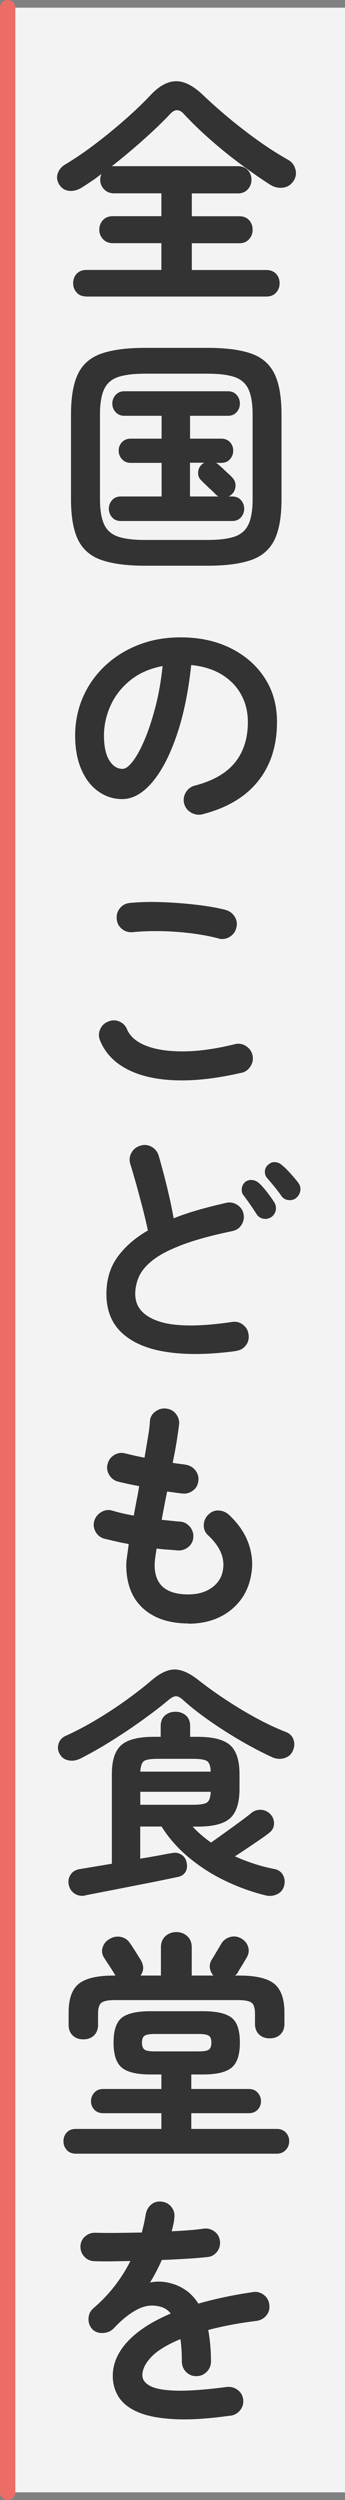
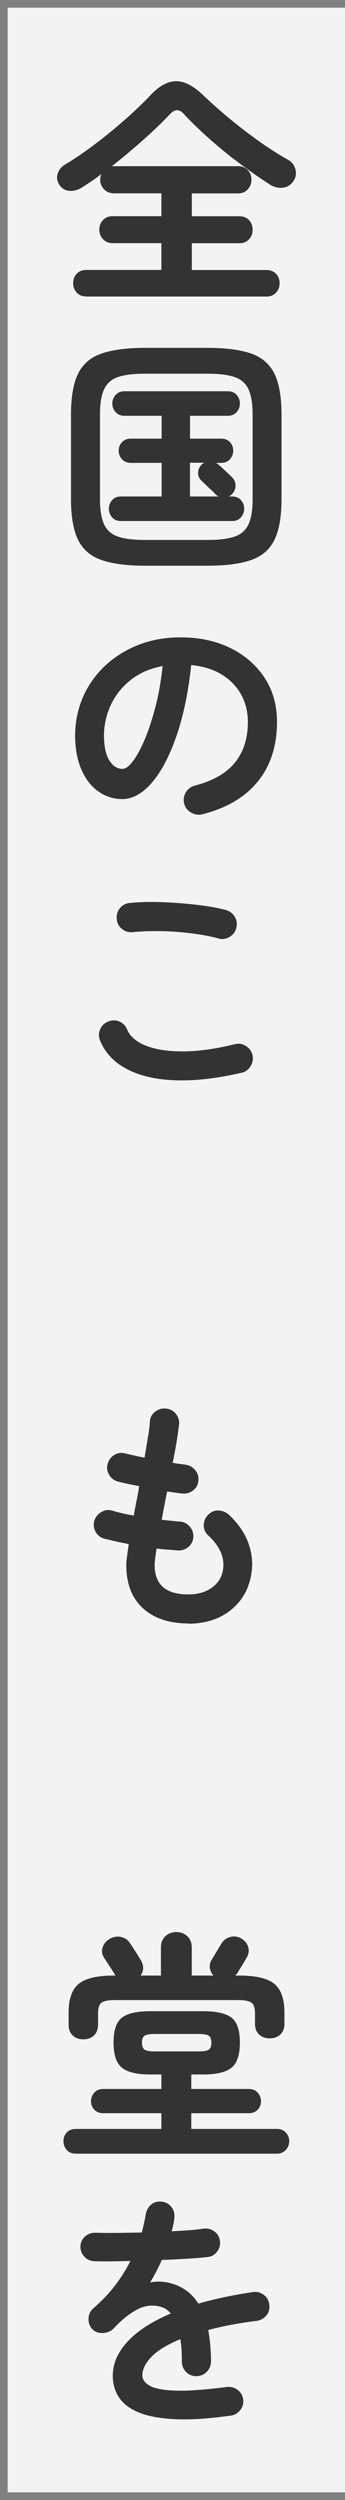
<svg xmlns="http://www.w3.org/2000/svg" id="_レイヤー_2" data-name="レイヤー 2" viewBox="0 0 45 326">
  <rect x="0" y="0" width="45" height="326" fill="#808080" stroke="none" />
  <g id="_1_title" data-name="1_title">
    <rect x="1" y="1" width="44" height="324" style="fill: #fff; opacity: .9;" />
-     <path d="M1,326c-.55,0-1-.45-1-1V1C0,.45.45,0,1,0s1,.45,1,1v324c0,.55-.45,1-1,1Z" style="fill: #ec6d65;" />
    <path d="M11.26,38.66c-.53,0-.96-.17-1.26-.51-.31-.34-.46-.75-.46-1.22s.15-.9.46-1.23c.31-.33.73-.5,1.26-.5h9.79v-3.49h-6.34c-.53,0-.96-.18-1.28-.53-.32-.35-.48-.76-.48-1.23s.16-.91.48-1.25c.32-.34.75-.51,1.28-.51h6.34v-2.98h-6.18c-.53,0-.97-.18-1.3-.53-.33-.35-.5-.77-.5-1.26,0-.23.05-.48.16-.74-.43.34-.85.66-1.28.94-.43.29-.84.56-1.25.82-.53.34-1.08.49-1.63.45-.56-.04-.99-.3-1.31-.77-.32-.49-.4-.98-.24-1.47.16-.49.47-.89.94-1.18,1.26-.75,2.58-1.64,3.95-2.69,1.38-1.04,2.7-2.13,3.97-3.25,1.27-1.12,2.35-2.16,3.25-3.12,1.11-1.19,2.21-1.8,3.31-1.82,1.1-.02,2.3.6,3.6,1.86.92.88,1.98,1.82,3.18,2.83,1.21,1.01,2.49,2.01,3.84,2.98,1.35.97,2.69,1.83,4.02,2.58.47.26.78.66.94,1.2.16.54.09,1.05-.21,1.52-.34.53-.81.84-1.39.91-.59.08-1.16-.06-1.71-.4-1.32-.85-2.67-1.8-4.05-2.83-1.38-1.03-2.69-2.11-3.94-3.22-1.25-1.11-2.34-2.18-3.28-3.2-.58-.62-1.16-.6-1.76.06-.94,1-2.09,2.11-3.46,3.33-1.37,1.22-2.75,2.38-4.16,3.49.06-.02.16-.03.29-.03h16.19c.53,0,.96.17,1.28.51.32.34.48.76.48,1.25s-.16.91-.48,1.26c-.32.35-.75.53-1.28.53h-6.02v2.98h6.21c.53,0,.95.17,1.26.51.31.34.46.76.46,1.25s-.15.88-.46,1.23c-.31.35-.73.53-1.26.53h-6.21v3.49h9.73c.53,0,.95.17,1.26.5.31.33.46.74.46,1.23s-.15.87-.46,1.22c-.31.34-.73.51-1.26.51H11.26Z" style="fill: #333;" />
    <path d="M18.9,73.77c-2.35,0-4.23-.25-5.65-.74-1.42-.49-2.44-1.37-3.06-2.62-.62-1.26-.93-3.03-.93-5.31v-11.04c0-2.3.31-4.08.93-5.34.62-1.26,1.64-2.13,3.06-2.62,1.42-.49,3.3-.74,5.65-.74h8.19c2.37,0,4.26.25,5.66.74,1.41.49,2.42,1.37,3.04,2.62.62,1.26.93,3.04.93,5.34v11.04c0,2.28-.31,4.05-.93,5.31-.62,1.26-1.63,2.13-3.04,2.62-1.41.49-3.3.74-5.66.74h-8.19ZM18.9,70.41h8.19c1.45,0,2.6-.14,3.46-.42.85-.28,1.47-.8,1.84-1.57.37-.77.56-1.88.56-3.33v-11.04c0-1.45-.19-2.56-.56-3.33-.37-.77-.99-1.29-1.84-1.57-.85-.28-2.01-.42-3.46-.42h-8.19c-1.45,0-2.6.14-3.46.42-.85.28-1.47.8-1.84,1.57-.37.77-.56,1.88-.56,3.33v11.04c0,1.45.19,2.56.56,3.33.37.77.99,1.29,1.84,1.57.85.28,2,.42,3.46.42ZM15.77,67.94c-.49,0-.88-.16-1.15-.48-.28-.32-.42-.69-.42-1.12s.14-.8.42-1.12c.28-.32.66-.48,1.15-.48h5.31v-4.38h-4.03c-.47,0-.85-.16-1.14-.48-.29-.32-.43-.69-.43-1.12s.14-.79.43-1.1c.29-.31.67-.46,1.14-.46h4.03v-2.98h-4.86c-.47,0-.85-.16-1.14-.48s-.43-.69-.43-1.12.14-.8.43-1.12.67-.48,1.14-.48h13.5c.49,0,.87.16,1.15.48.28.32.42.69.42,1.12s-.14.8-.42,1.12c-.28.32-.66.48-1.15.48h-4.93v2.98h4.06c.49,0,.87.16,1.15.46.28.31.42.68.42,1.1s-.14.8-.42,1.12c-.28.32-.66.48-1.15.48h-.7c.15.06.29.16.42.29.11.09.28.24.51.46.23.22.47.45.72.67s.41.39.5.5c.3.3.44.67.42,1.1-.02.44-.19.81-.51,1.1-.09.09-.21.17-.38.26h.45c.49,0,.87.16,1.15.48.28.32.42.69.42,1.12s-.14.8-.42,1.12c-.28.32-.66.48-1.15.48h-14.5ZM24.79,64.74h3.74c-.15-.06-.29-.16-.42-.29-.09-.11-.26-.28-.53-.53-.27-.24-.53-.49-.78-.74-.26-.24-.44-.42-.54-.53-.3-.28-.44-.62-.42-1.04.02-.42.18-.76.48-1.04.04-.04.1-.09.16-.13.06-.04.12-.07.16-.1h-1.86v4.38Z" style="fill: #333;" />
    <path d="M26.42,106.18c-.53.13-1.03.05-1.5-.22-.47-.28-.77-.67-.9-1.18-.13-.51-.05-1,.22-1.46.28-.46.67-.75,1.18-.88,2.37-.62,4.11-1.62,5.23-3.01,1.12-1.39,1.68-3.15,1.68-5.28,0-1.34-.3-2.55-.9-3.62-.6-1.07-1.45-1.93-2.54-2.59-1.1-.66-2.42-1.07-3.95-1.22-.38,3.58-1.03,6.68-1.94,9.3-.91,2.61-1.97,4.63-3.2,6.05-1.23,1.42-2.51,2.13-3.86,2.13-1.13,0-2.17-.33-3.1-.99-.94-.66-1.68-1.61-2.22-2.85-.54-1.24-.82-2.72-.82-4.45s.34-3.43,1.01-4.98c.67-1.55,1.63-2.91,2.86-4.08,1.24-1.17,2.69-2.09,4.37-2.75,1.67-.66,3.51-.99,5.52-.99,2.43,0,4.59.46,6.48,1.39,1.89.93,3.38,2.22,4.46,3.87,1.09,1.65,1.63,3.58,1.63,5.78,0,3.09-.83,5.67-2.48,7.73-1.65,2.06-4.07,3.49-7.25,4.3ZM15.99,100.26c.38,0,.83-.33,1.33-.98.5-.65,1.01-1.57,1.52-2.77.51-1.19.98-2.61,1.41-4.24.43-1.63.75-3.44.96-5.42-1.66.32-3.06.93-4.19,1.84-1.13.91-1.98,1.98-2.56,3.23s-.88,2.55-.9,3.92c0,1.45.23,2.55.69,3.3.46.75,1.04,1.12,1.74,1.12Z" style="fill: #333;" />
    <path d="M31.48,139.89c-3.22.75-6.1,1.07-8.62.98s-4.63-.58-6.3-1.46c-1.67-.87-2.84-2.11-3.5-3.71-.21-.49-.21-.98,0-1.47.21-.49.56-.83,1.06-1.02.49-.21.98-.21,1.46,0,.48.21.82.57,1.01,1.06.41.92,1.24,1.62,2.5,2.11,1.26.49,2.87.73,4.85.72,1.97-.01,4.21-.33,6.7-.94.51-.13.99-.05,1.44.24.45.29.74.69.86,1.2.11.51.02.99-.26,1.44-.28.45-.67.74-1.18.86ZM28.54,122.38c-1.15-.3-2.38-.53-3.7-.69-1.31-.16-2.61-.25-3.89-.27-1.28-.02-2.48.02-3.58.13-.53.06-1.01-.06-1.42-.38-.42-.32-.66-.75-.72-1.28-.06-.53.06-1.01.38-1.42.32-.42.75-.66,1.28-.72,1.28-.13,2.69-.17,4.22-.11,1.54.05,3.03.17,4.5.34,1.46.17,2.74.39,3.82.67.51.15.91.44,1.18.88.28.44.35.91.22,1.42-.11.51-.39.91-.85,1.2-.46.29-.94.37-1.46.24Z" style="fill: #333;" />
-     <path d="M30.81,176.17c-3.46.47-6.45.52-8.98.14-2.53-.37-4.49-1.19-5.87-2.45-1.39-1.26-2.08-2.97-2.08-5.12,0-1.88.48-3.48,1.44-4.82.96-1.33,2.28-2.49,3.97-3.47-.17-.83-.4-1.78-.67-2.85-.28-1.07-.56-2.12-.85-3.17-.29-1.04-.55-1.93-.78-2.66-.15-.51-.1-1,.16-1.46.26-.46.64-.76,1.15-.91.51-.17,1-.12,1.47.14.47.27.78.66.93,1.17.36,1.24.72,2.58,1.07,4.02.35,1.44.65,2.82.88,4.14,1-.41,2.08-.77,3.23-1.1,1.15-.33,2.35-.63,3.58-.91.51-.13.99-.05,1.44.22.45.28.74.67.86,1.18.11.53.02,1.02-.26,1.46-.28.44-.68.71-1.22.82-2.67.55-4.83,1.15-6.5,1.78-1.66.63-2.94,1.29-3.82,1.98-.89.69-1.49,1.41-1.82,2.14-.33.74-.5,1.5-.5,2.29,0,1.69,1.02,2.88,3.07,3.57,2.05.69,5.24.72,9.57.08.53-.08,1.01.04,1.42.37.42.33.66.75.72,1.26.08.53-.03,1.01-.35,1.42-.32.42-.75.66-1.28.72ZM35.38,158.7c-.3.21-.64.29-1.02.22-.38-.06-.68-.27-.9-.61-.21-.34-.49-.75-.82-1.23-.33-.48-.63-.9-.91-1.26-.17-.23-.23-.52-.19-.86.04-.34.2-.63.48-.86.28-.19.58-.27.91-.22.33.04.62.18.88.42.3.28.64.66,1.02,1.15.38.49.69.93.93,1.31.21.34.28.69.21,1.06-.08.36-.27.66-.59.9ZM38.65,156.2c-.28.23-.61.33-1.01.29-.4-.04-.71-.22-.94-.54-.21-.32-.51-.71-.88-1.17-.37-.46-.71-.86-1.01-1.2-.19-.23-.28-.52-.26-.86.02-.34.17-.63.45-.86.26-.23.55-.34.88-.32.33.02.62.15.88.38.32.26.69.61,1.1,1.07.42.46.76.87,1.04,1.23.23.32.33.67.27,1.04-.05.37-.23.69-.53.94Z" style="fill: #333;" />
    <path d="M24.6,211.7c-2.52,0-4.5-.66-5.95-1.98-1.45-1.32-2.18-3.21-2.18-5.66,0-.26.03-.62.1-1.09.06-.47.14-1.01.22-1.63-.6-.11-1.17-.22-1.71-.35s-1.04-.24-1.49-.35c-.51-.15-.89-.46-1.14-.93-.25-.47-.29-.95-.14-1.44.17-.49.48-.86.94-1.12.46-.26.93-.31,1.42-.16.75.23,1.67.45,2.78.64.11-.62.22-1.25.35-1.89.13-.64.25-1.29.35-1.95-.58-.11-1.11-.21-1.6-.32-.49-.11-.9-.2-1.22-.29-.49-.15-.86-.45-1.12-.91-.26-.46-.31-.93-.16-1.42.15-.51.45-.9.9-1.15.45-.26.93-.31,1.44-.16.26.06.6.14,1.02.24.43.1.91.2,1.44.3.17-1,.32-1.91.46-2.74.14-.82.22-1.49.24-2,.04-.53.28-.96.72-1.28.44-.32.91-.45,1.42-.38.53.06.96.3,1.28.72.32.42.45.89.38,1.42-.06.53-.17,1.23-.3,2.1-.14.86-.31,1.81-.53,2.83.34.06.66.11.94.14s.55.07.78.11c.51.09.93.33,1.25.74.32.41.45.86.38,1.38-.06.53-.3.96-.72,1.26-.42.31-.88.43-1.39.37-.26-.02-.55-.06-.9-.11-.34-.05-.69-.1-1.06-.14-.13.62-.25,1.24-.37,1.86-.12.62-.23,1.23-.34,1.82.43.04.84.09,1.23.13.39.04.76.08,1.1.1.51.02.94.23,1.3.62.35.4.52.85.5,1.36-.02.53-.23.97-.62,1.31-.4.34-.86.5-1.39.48-.43-.04-.88-.08-1.34-.11-.47-.03-.95-.08-1.44-.14-.17,1.02-.26,1.74-.26,2.14,0,2.56,1.46,3.84,4.38,3.84,1.22,0,2.23-.28,3.04-.85.81-.57,1.3-1.31,1.47-2.22.32-1.62-.33-3.18-1.95-4.67-.38-.36-.56-.82-.53-1.36.03-.54.25-1,.66-1.36.38-.36.83-.52,1.34-.48.51.04.96.25,1.34.61,1.19,1.13,2.03,2.36,2.5,3.7.47,1.33.59,2.67.35,4.02-.32,1.94-1.22,3.5-2.69,4.67-1.47,1.17-3.32,1.76-5.54,1.76Z" style="fill: #333;" />
-     <path d="M10.33,229.38c-.47.21-.95.27-1.44.16-.49-.11-.85-.37-1.09-.8-.26-.43-.31-.88-.16-1.36.15-.48.47-.83.96-1.04,1.32-.6,2.67-1.31,4.03-2.13,1.37-.82,2.66-1.67,3.89-2.56,1.23-.89,2.3-1.72,3.22-2.51,1.11-.96,2.12-1.44,3.04-1.44s1.96.47,3.14,1.41c1,.79,2.14,1.61,3.42,2.46,1.28.85,2.61,1.66,4,2.42,1.39.76,2.71,1.38,3.97,1.87.49.19.82.53.98,1.01.16.48.12.97-.11,1.46-.21.47-.58.78-1.09.93-.51.15-1.02.12-1.54-.1-.94-.43-1.94-.93-3.01-1.52-1.07-.59-2.13-1.22-3.18-1.89s-2.05-1.35-2.99-2.05c-.94-.69-1.75-1.35-2.43-1.97-.38-.36-.71-.54-.98-.54s-.6.17-1.01.51c-.68.58-1.48,1.21-2.4,1.89-.92.68-1.9,1.38-2.94,2.08-1.05.7-2.11,1.38-3.18,2.02-1.08.64-2.11,1.21-3.09,1.7ZM11.1,247.18c-.53.09-1,0-1.39-.27-.4-.27-.65-.66-.75-1.17-.09-.49,0-.93.26-1.31.26-.38.65-.62,1.18-.7l4.19-.7v-11.68c0-1.79.4-3.05,1.22-3.78.81-.72,2.22-1.09,4.22-1.09h.93v-1.41c0-.6.19-1.06.56-1.38.37-.32.83-.48,1.36-.48s.99.16,1.36.48c.37.32.56.78.56,1.38v1.41h.96c2.03,0,3.44.36,4.26,1.09.81.73,1.22,1.98,1.22,3.78v1.92c0,1.81-.41,3.09-1.22,3.82-.81.74-2.23,1.1-4.26,1.1h-.64c.36.38.74.75,1.14,1.09.39.34.82.67,1.26.99.49-.34,1.08-.76,1.76-1.25.68-.49,1.34-.97,1.98-1.44.64-.47,1.14-.85,1.5-1.15.38-.32.82-.46,1.3-.43.48.03.89.23,1.23.59.32.36.47.78.45,1.25-.02.47-.22.85-.61,1.15-.32.26-.74.56-1.25.91-.51.35-1.05.72-1.62,1.1-.57.38-1.1.74-1.62,1.06.83.38,1.69.71,2.56.99.87.28,1.74.5,2.59.67.49.09.86.34,1.1.75.25.42.3.88.18,1.39-.13.53-.44.92-.93,1.15-.49.23-1.01.28-1.57.13-1.79-.45-3.54-1.08-5.23-1.9-1.7-.82-3.26-1.82-4.69-3.01-1.43-1.18-2.62-2.53-3.58-4.05h-2.78v4.19c1.04-.17,1.96-.33,2.74-.48.78-.15,1.26-.23,1.46-.26.43-.09.82-.01,1.18.22.36.23.59.58.67,1.02.11.47.06.88-.14,1.22-.2.34-.54.57-1.01.67-.13.02-.49.1-1.09.22-.6.13-1.33.28-2.19.45-.86.17-1.78.35-2.74.54-.96.19-1.88.37-2.75.54-.88.17-1.61.31-2.21.43-.6.12-.97.19-1.12.21ZM18.3,231.02h9.18c-.02-.72-.18-1.18-.48-1.38-.3-.19-.91-.29-1.82-.29h-4.58c-.94,0-1.55.1-1.82.29s-.44.65-.48,1.38ZM18.3,235.34h6.88c.92,0,1.53-.1,1.82-.3.3-.2.46-.67.48-1.39h-9.18v1.7Z" style="fill: #333;" />
    <path d="M9.91,280.84c-.51,0-.91-.16-1.2-.48-.29-.32-.43-.7-.43-1.15s.14-.83.43-1.14c.29-.31.69-.46,1.2-.46h11.14v-2.05h-7.58c-.49,0-.88-.15-1.17-.46-.29-.31-.43-.68-.43-1.1s.14-.8.43-1.12.68-.48,1.17-.48h7.58v-1.89h-1.44c-1.77,0-3.01-.3-3.73-.9-.71-.6-1.07-1.68-1.07-3.26s.36-2.66,1.07-3.23,1.96-.86,3.73-.86h6.88c1.77,0,3.01.29,3.73.86s1.07,1.65,1.07,3.23-.36,2.67-1.07,3.26c-.71.6-1.96.9-3.73.9h-1.54v1.89h7.49c.49,0,.88.16,1.17.48s.43.69.43,1.12-.14.79-.43,1.1c-.29.31-.68.46-1.17.46h-7.49v2.05h11.14c.49,0,.89.15,1.18.46.3.31.45.69.45,1.14s-.15.83-.45,1.15c-.3.32-.69.48-1.18.48H9.91ZM10.87,265.93c-.58,0-1.04-.17-1.39-.51-.35-.34-.53-.8-.53-1.38v-1.6c0-1.79.44-3.04,1.33-3.76.89-.71,2.41-1.07,4.56-1.07h.22c-.09-.15-.23-.38-.43-.7-.2-.32-.41-.63-.61-.94-.2-.31-.35-.53-.43-.66-.28-.43-.35-.87-.21-1.34.14-.47.42-.83.85-1.09.47-.3.95-.4,1.46-.32.5.09.89.32,1.17.7.13.17.3.42.51.75.21.33.42.65.61.96.19.31.32.52.38.62.43.73.42,1.4-.03,2.02h2.66v-3.68c0-.62.2-1.1.59-1.46.39-.35.87-.53,1.42-.53s1.03.18,1.42.53c.39.35.59.84.59,1.46v3.68h2.82c-.23-.26-.38-.57-.45-.93-.06-.36,0-.71.19-1.06.08-.13.21-.34.38-.62.17-.29.34-.58.51-.86.17-.29.29-.49.35-.59.26-.47.63-.78,1.12-.94.49-.16.97-.12,1.44.11.49.26.82.62.98,1.1.16.48.11.94-.14,1.39-.06.11-.18.3-.34.58-.16.28-.33.55-.5.82-.17.27-.29.46-.35.59-.04.09-.1.16-.16.22s-.13.13-.19.19h.54c2.15,0,3.67.36,4.56,1.07.88.72,1.33,1.97,1.33,3.76v1.47c0,.58-.18,1.04-.53,1.38-.35.34-.82.51-1.39.51s-1.04-.17-1.39-.51c-.35-.34-.53-.8-.53-1.38v-1.34c0-.72-.15-1.2-.45-1.42-.3-.22-.89-.34-1.76-.34H15c-.88,0-1.46.11-1.76.34-.3.22-.45.7-.45,1.42v1.47c0,.58-.18,1.03-.53,1.38-.35.34-.82.51-1.39.51ZM20.15,267.5h5.79c.62,0,1.04-.07,1.28-.22.23-.15.35-.46.35-.93s-.12-.75-.35-.9c-.24-.15-.66-.22-1.28-.22h-5.79c-.62,0-1.05.08-1.28.22-.23.15-.35.45-.35.9s.12.78.35.93c.23.15.66.22,1.28.22Z" style="fill: #333;" />
    <path d="M30.04,315c-2.86.4-5.27.56-7.23.46-1.96-.1-3.54-.39-4.72-.88-1.18-.49-2.04-1.15-2.58-1.97-.53-.82-.8-1.75-.8-2.8,0-1.6.65-3.09,1.94-4.48,1.29-1.39,3.16-2.6,5.62-3.65-.34-.43-.76-.71-1.25-.86-1.07-.32-2.12-.2-3.15.35-1.03.55-2.04,1.37-3.02,2.43-.36.38-.84.59-1.42.62-.59.03-1.06-.14-1.42-.53-.34-.4-.5-.87-.46-1.41.03-.53.25-.97.66-1.31,1.04-.9,1.97-1.87,2.77-2.91.8-1.05,1.48-2.12,2.03-3.23-.92.02-1.78.04-2.58.05-.8.01-1.49,0-2.06-.02-.53,0-.98-.19-1.34-.56-.36-.37-.54-.83-.54-1.36.02-.53.22-.97.61-1.31.38-.34.84-.5,1.38-.48.75.02,1.65.03,2.7.02,1.06-.01,2.16-.03,3.31-.05.11-.4.2-.8.29-1.18.08-.38.16-.77.22-1.15.09-.53.32-.97.7-1.3.38-.33.84-.46,1.38-.4.53.06.96.3,1.28.7.32.41.45.88.38,1.41-.02.28-.06.57-.13.86-.06.3-.14.6-.22.9.81-.04,1.57-.09,2.27-.14.7-.05,1.33-.12,1.89-.21.53-.06,1.01.06,1.42.37.42.31.66.73.72,1.26.06.53-.07,1-.4,1.41-.33.41-.75.63-1.26.67-.79.09-1.7.16-2.72.22-1.02.06-2.09.12-3.2.16-.47,1.05-.98,2.03-1.54,2.94.51-.11,1-.14,1.47-.11.47.03.92.11,1.34.24.64.17,1.26.46,1.87.88s1.15,1,1.62,1.74c1.04-.3,2.16-.58,3.34-.83s2.44-.48,3.76-.67c.51-.09.98.03,1.41.34.43.31.67.73.74,1.26.08.53-.03,1-.35,1.41-.32.41-.75.65-1.28.74-1.24.15-2.38.33-3.42.53-1.05.2-2.02.42-2.91.66.11.58.19,1.21.26,1.89.06.68.1,1.42.1,2.21,0,.53-.19.99-.56,1.36-.37.37-.83.56-1.36.56s-.98-.19-1.34-.56c-.36-.37-.54-.83-.54-1.36,0-1.09-.06-2.06-.19-2.91-1.75.73-3.01,1.5-3.79,2.32-.78.82-1.17,1.62-1.17,2.38,0,.58.34,1.05,1.02,1.41.68.36,1.82.57,3.42.61,1.6.04,3.79-.12,6.56-.48.51-.06.98.06,1.41.37.43.31.67.73.74,1.26.06.51-.06.97-.38,1.38-.32.41-.74.65-1.25.74Z" style="fill: #333;" />
  </g>
</svg>